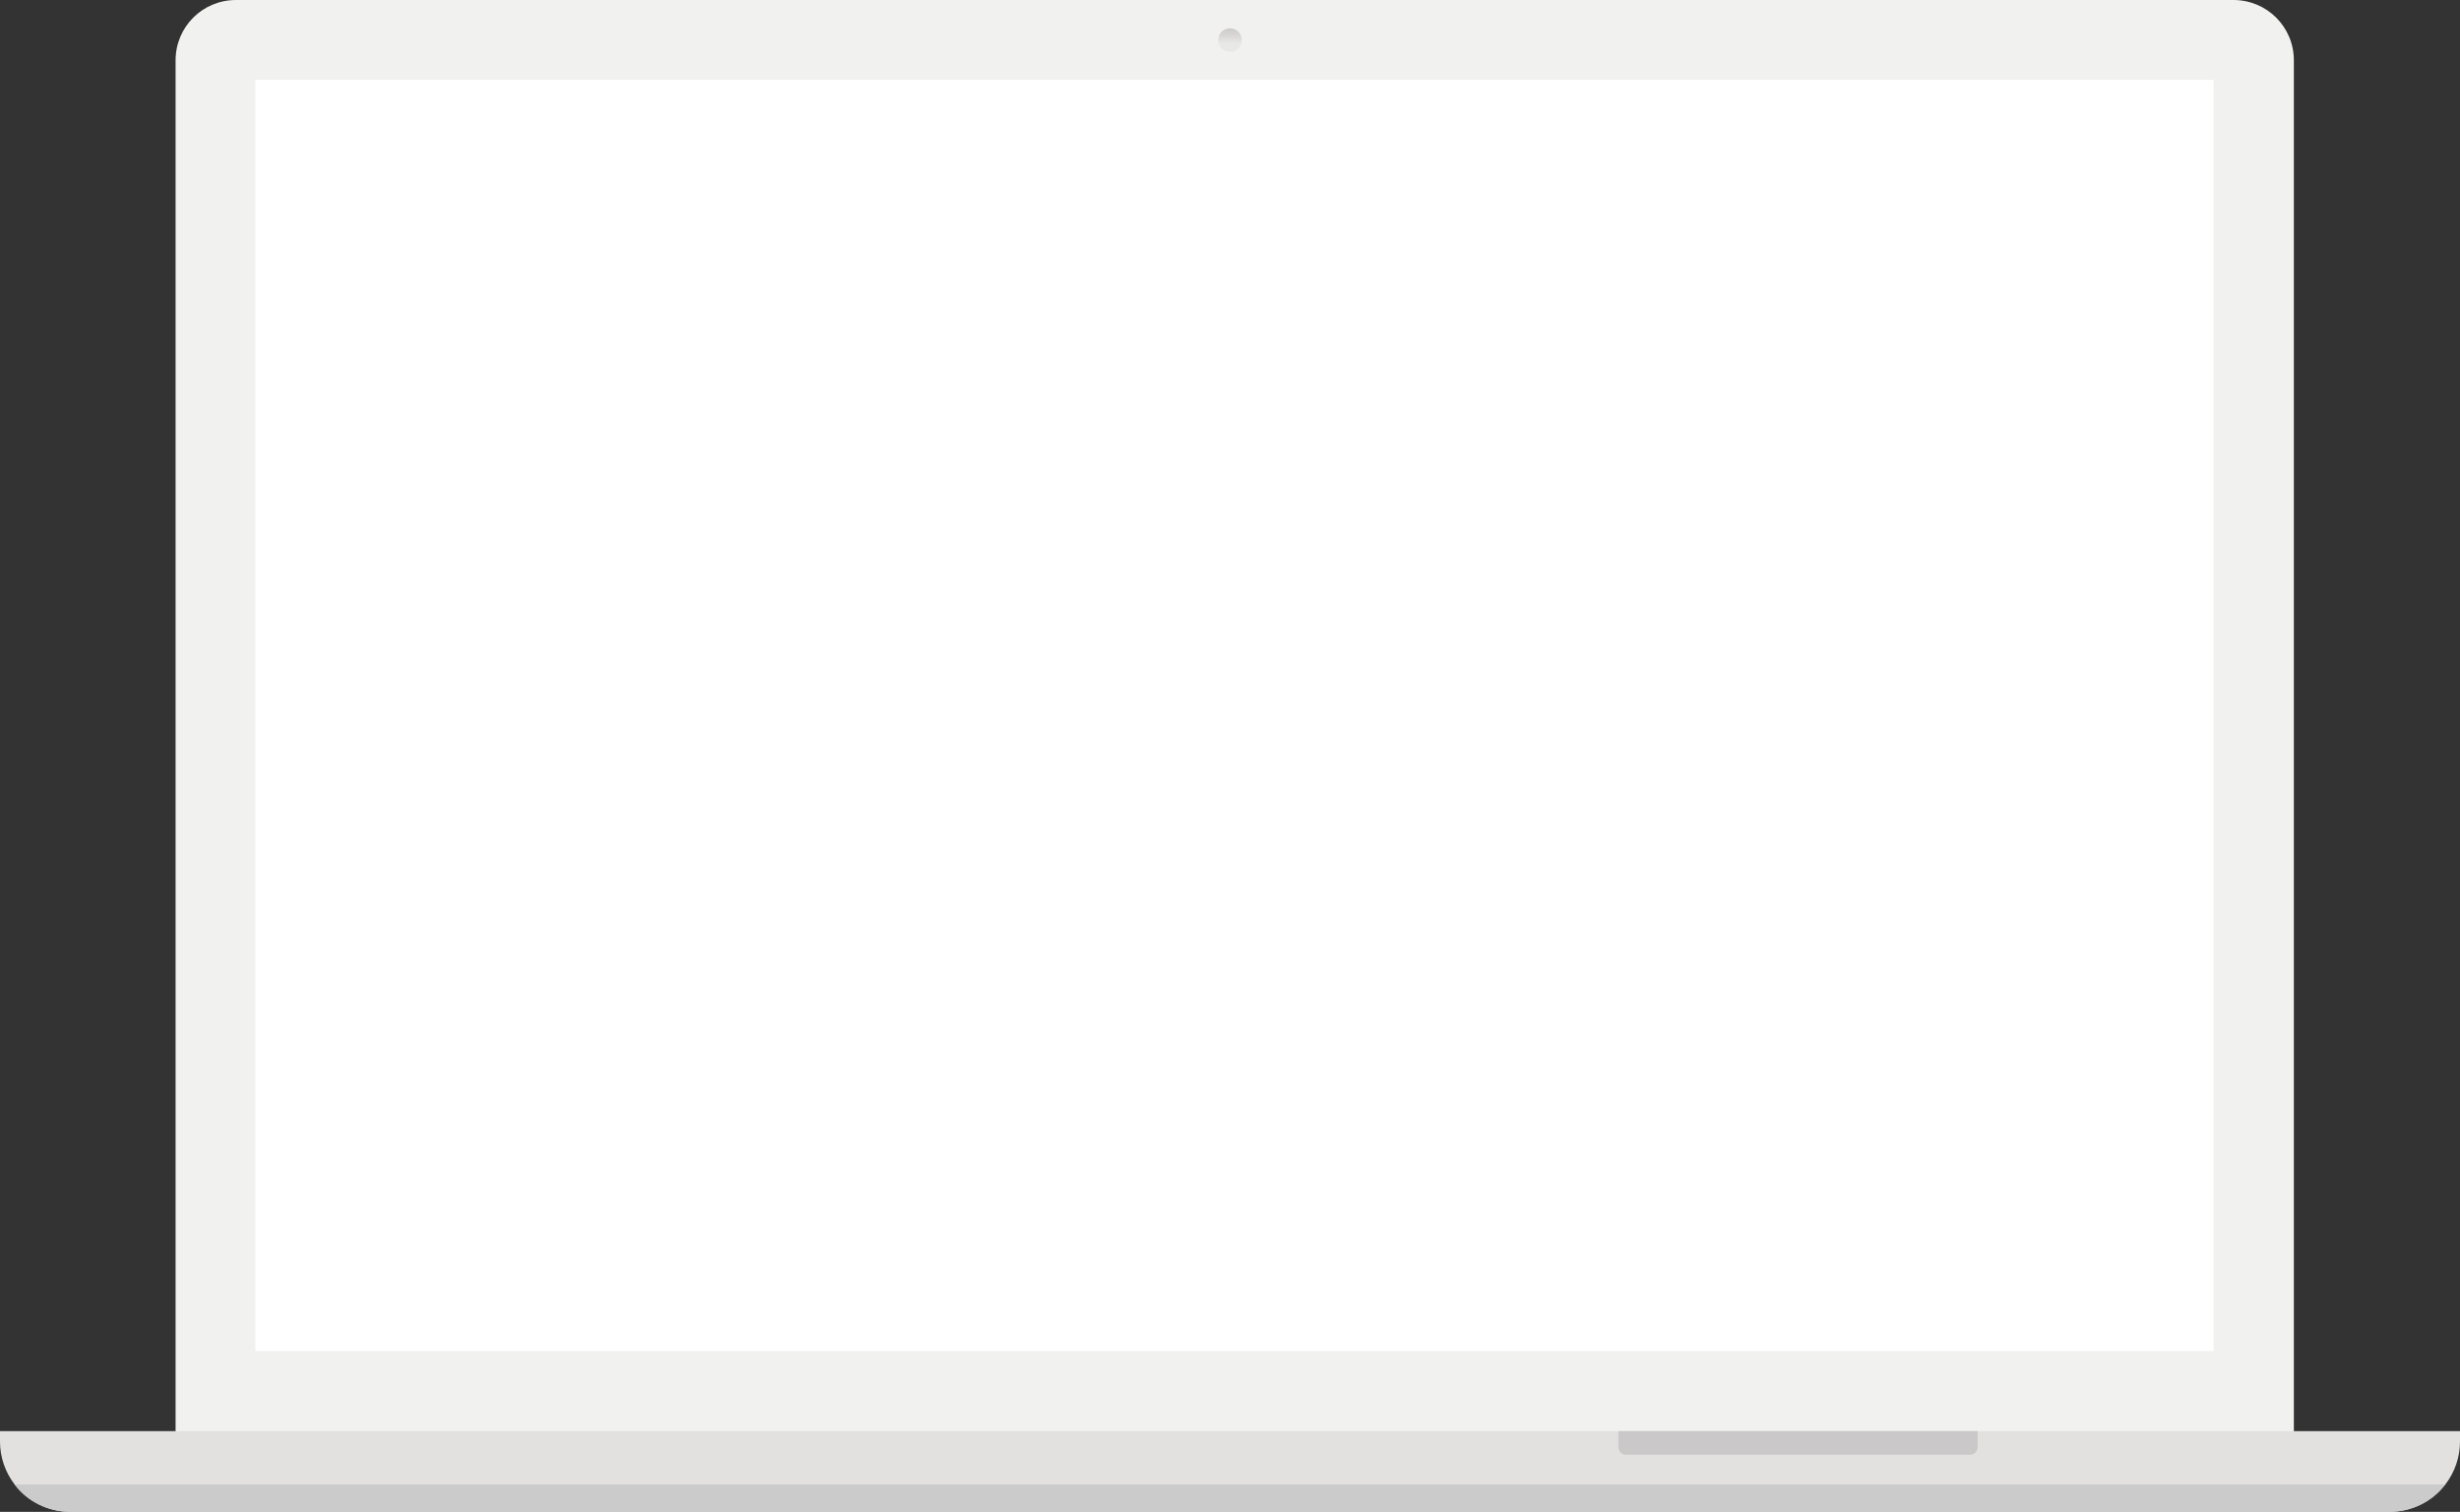
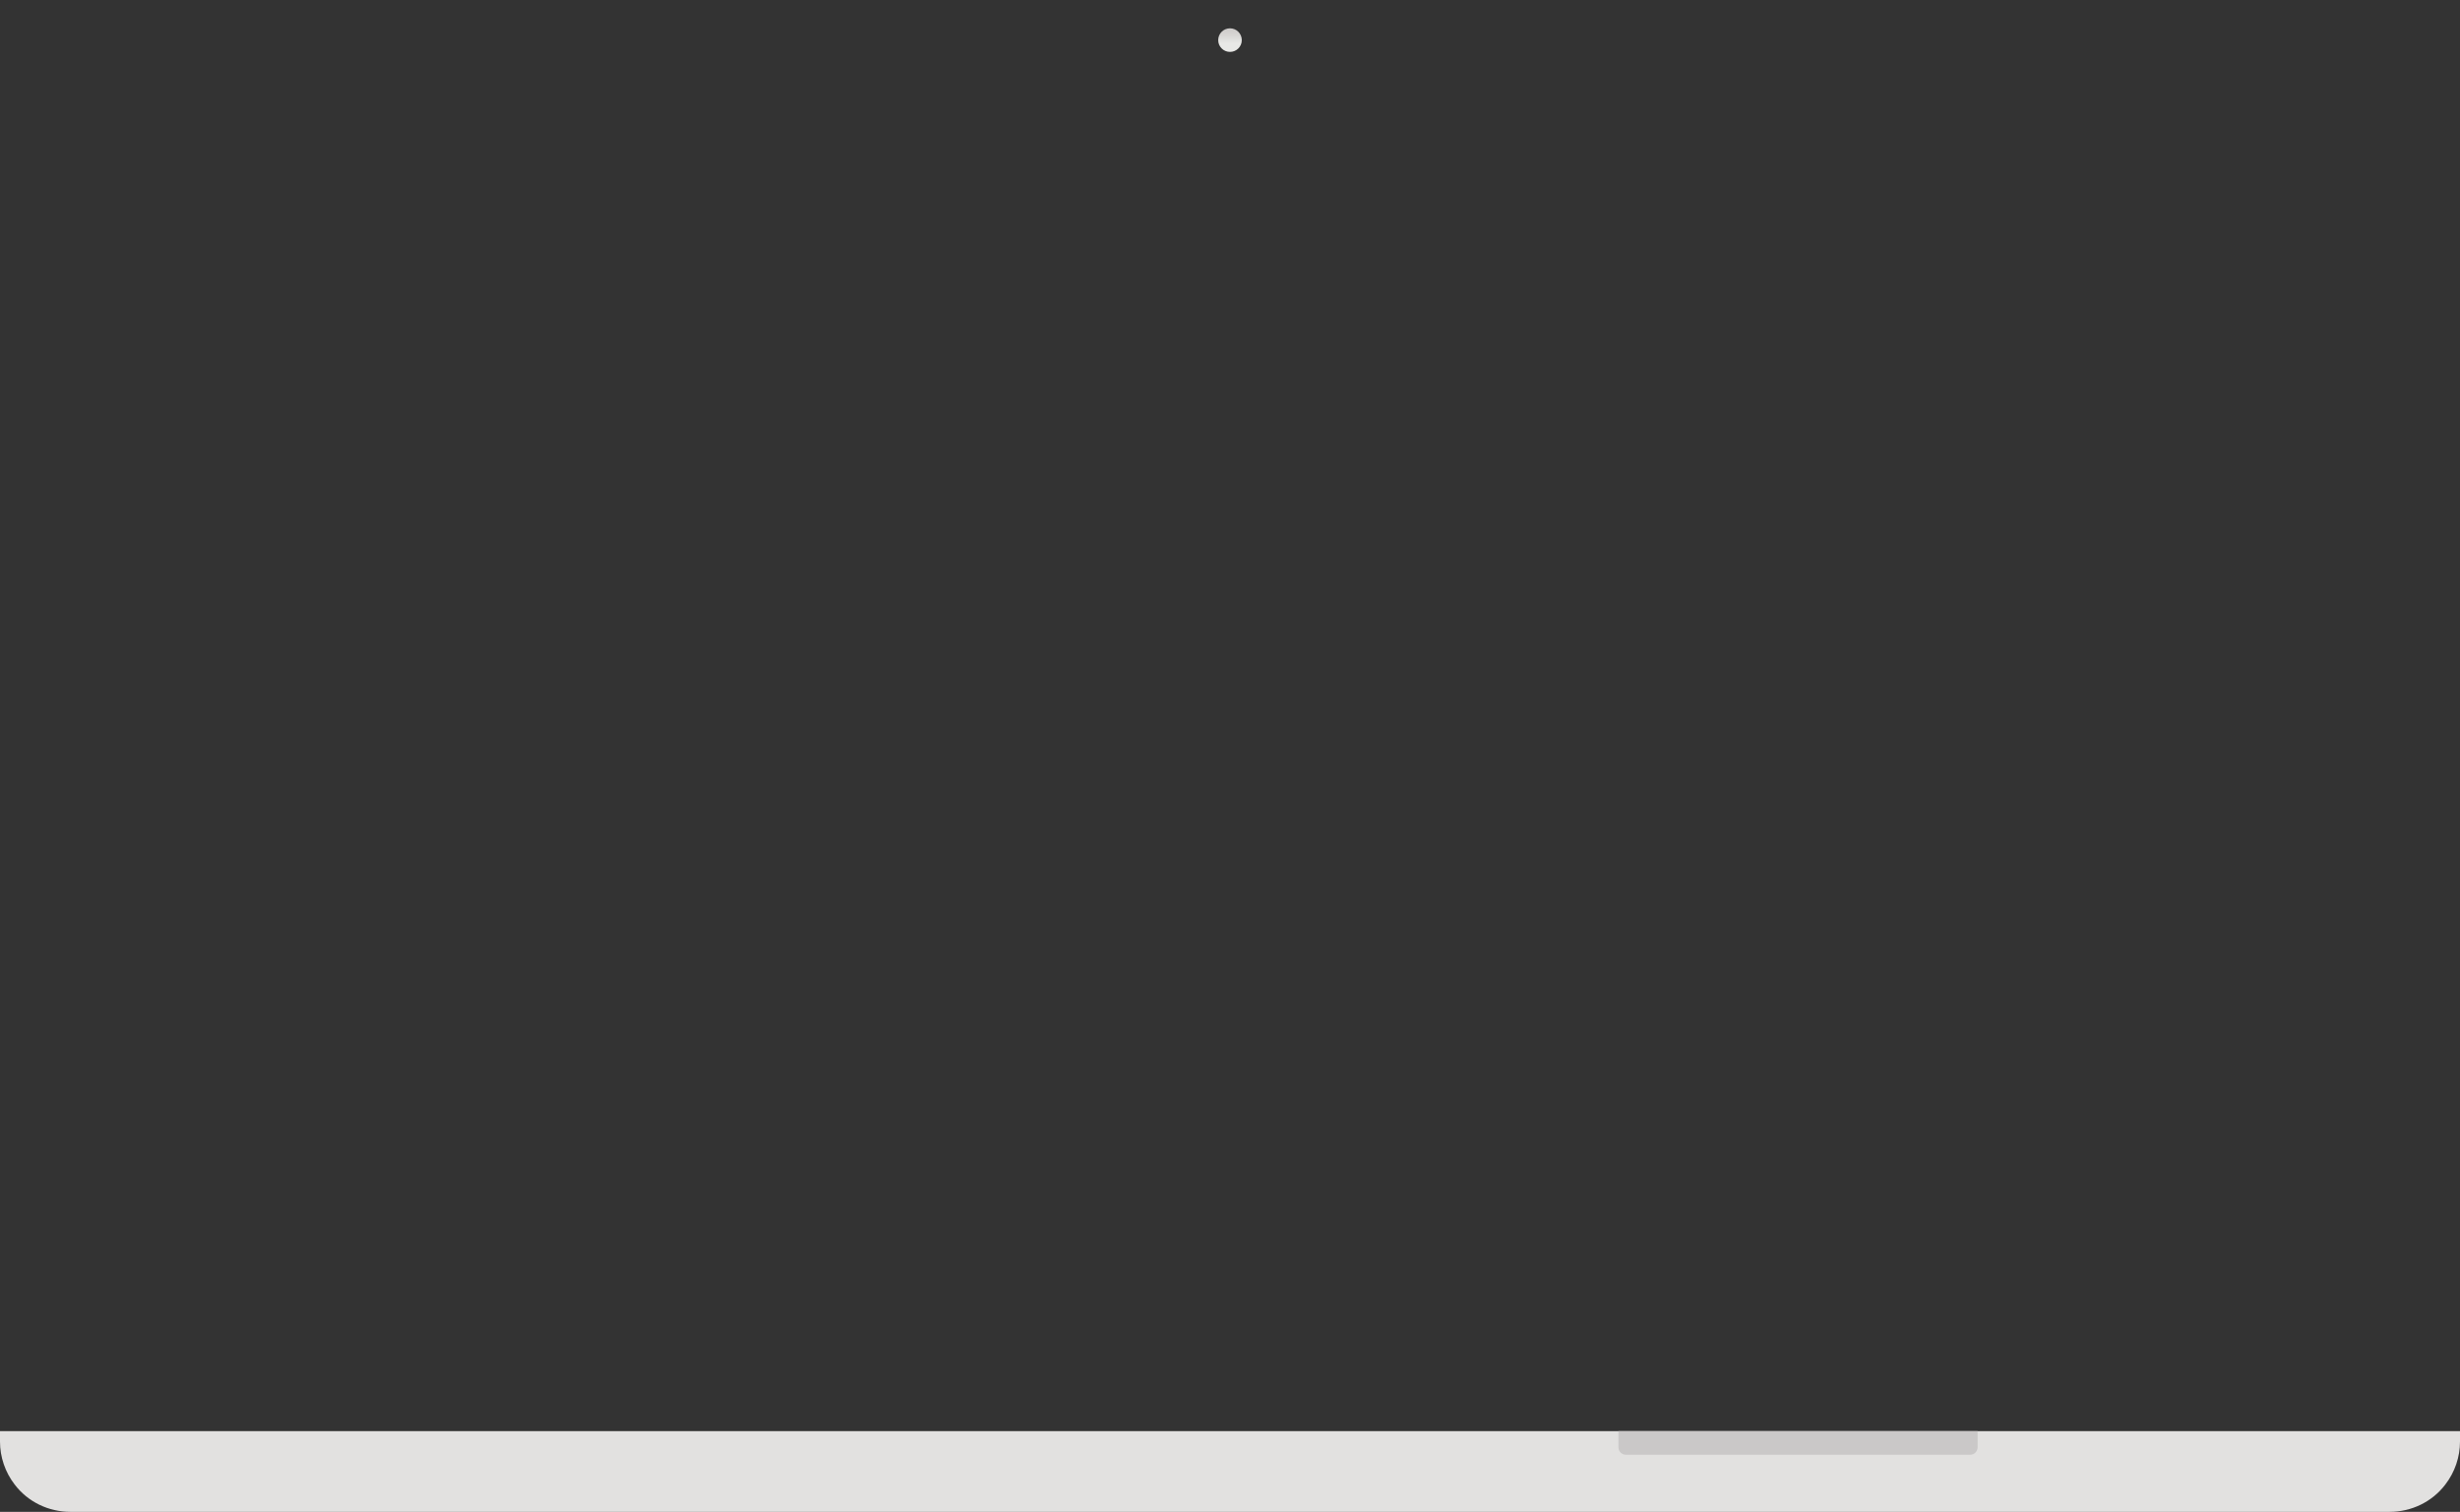
<svg xmlns="http://www.w3.org/2000/svg" version="1.1" id="Layer_1" x="0px" y="0px" viewBox="0 0 521.2 320.4" style="enable-background:new 0 0 521.2 320.4;" xml:space="preserve">
  <rect x="0" y="0" width="521.2" height="320.4" fill="#333333" stroke="none" />
  <style type="text/css">
	.st0{fill:#F1F1F0;}
	.st1{fill:#E2E1E0;}
	.st2{fill:#CAC8C8;}
	.st3{fill:#CCCBCC;}
	.st4{fill:#FFFFFF;}
	.st5{fill:url(#SVGID_1_);}
</style>
  <title>laptop</title>
-   <path class="st0" d="M50,0h423.2c7.1,0,12.8,5.7,12.8,12.8c0,0,0,0,0,0v295.5l0,0H37.2l0,0V12.8C37.2,5.7,42.9,0,50,0z" />
  <path class="st1" d="M521.2,303.3v2.2c0,3.3-1.1,6.5-3.1,9.1c-2.8,3.7-7.2,5.8-11.8,5.8H14.9c-4.6,0-9-2.1-11.8-5.8  c-2-2.6-3.1-5.8-3.1-9.1v-2.2H521.2z" />
-   <path class="st2" d="M342.9,303.3H419l0,0v3.4c0,0.9-0.7,1.6-1.6,1.6l0,0h-72.9c-0.9,0-1.6-0.7-1.6-1.6l0,0L342.9,303.3L342.9,303.3  z" />
-   <path class="st3" d="M518,314.6c-2.8,3.7-7.2,5.8-11.8,5.8H14.9c-4.6,0-9-2.1-11.8-5.8H518z" />
-   <rect x="54.1" y="16.9" class="st4" width="414.9" height="269.4" />
+   <path class="st2" d="M342.9,303.3H419v3.4c0,0.9-0.7,1.6-1.6,1.6l0,0h-72.9c-0.9,0-1.6-0.7-1.6-1.6l0,0L342.9,303.3L342.9,303.3  z" />
  <linearGradient id="SVGID_1_" gradientUnits="userSpaceOnUse" x1="260.58" y1="311.05" x2="260.58" y2="316" gradientTransform="matrix(1 0 0 -1 0 322)">
    <stop offset="0.37" style="stop-color:#E8E8E6" />
    <stop offset="0.7" style="stop-color:#D8D6D4" />
    <stop offset="1" style="stop-color:#CDCAC9" />
  </linearGradient>
  <circle class="st5" cx="260.6" cy="8.5" r="2.5" />
</svg>